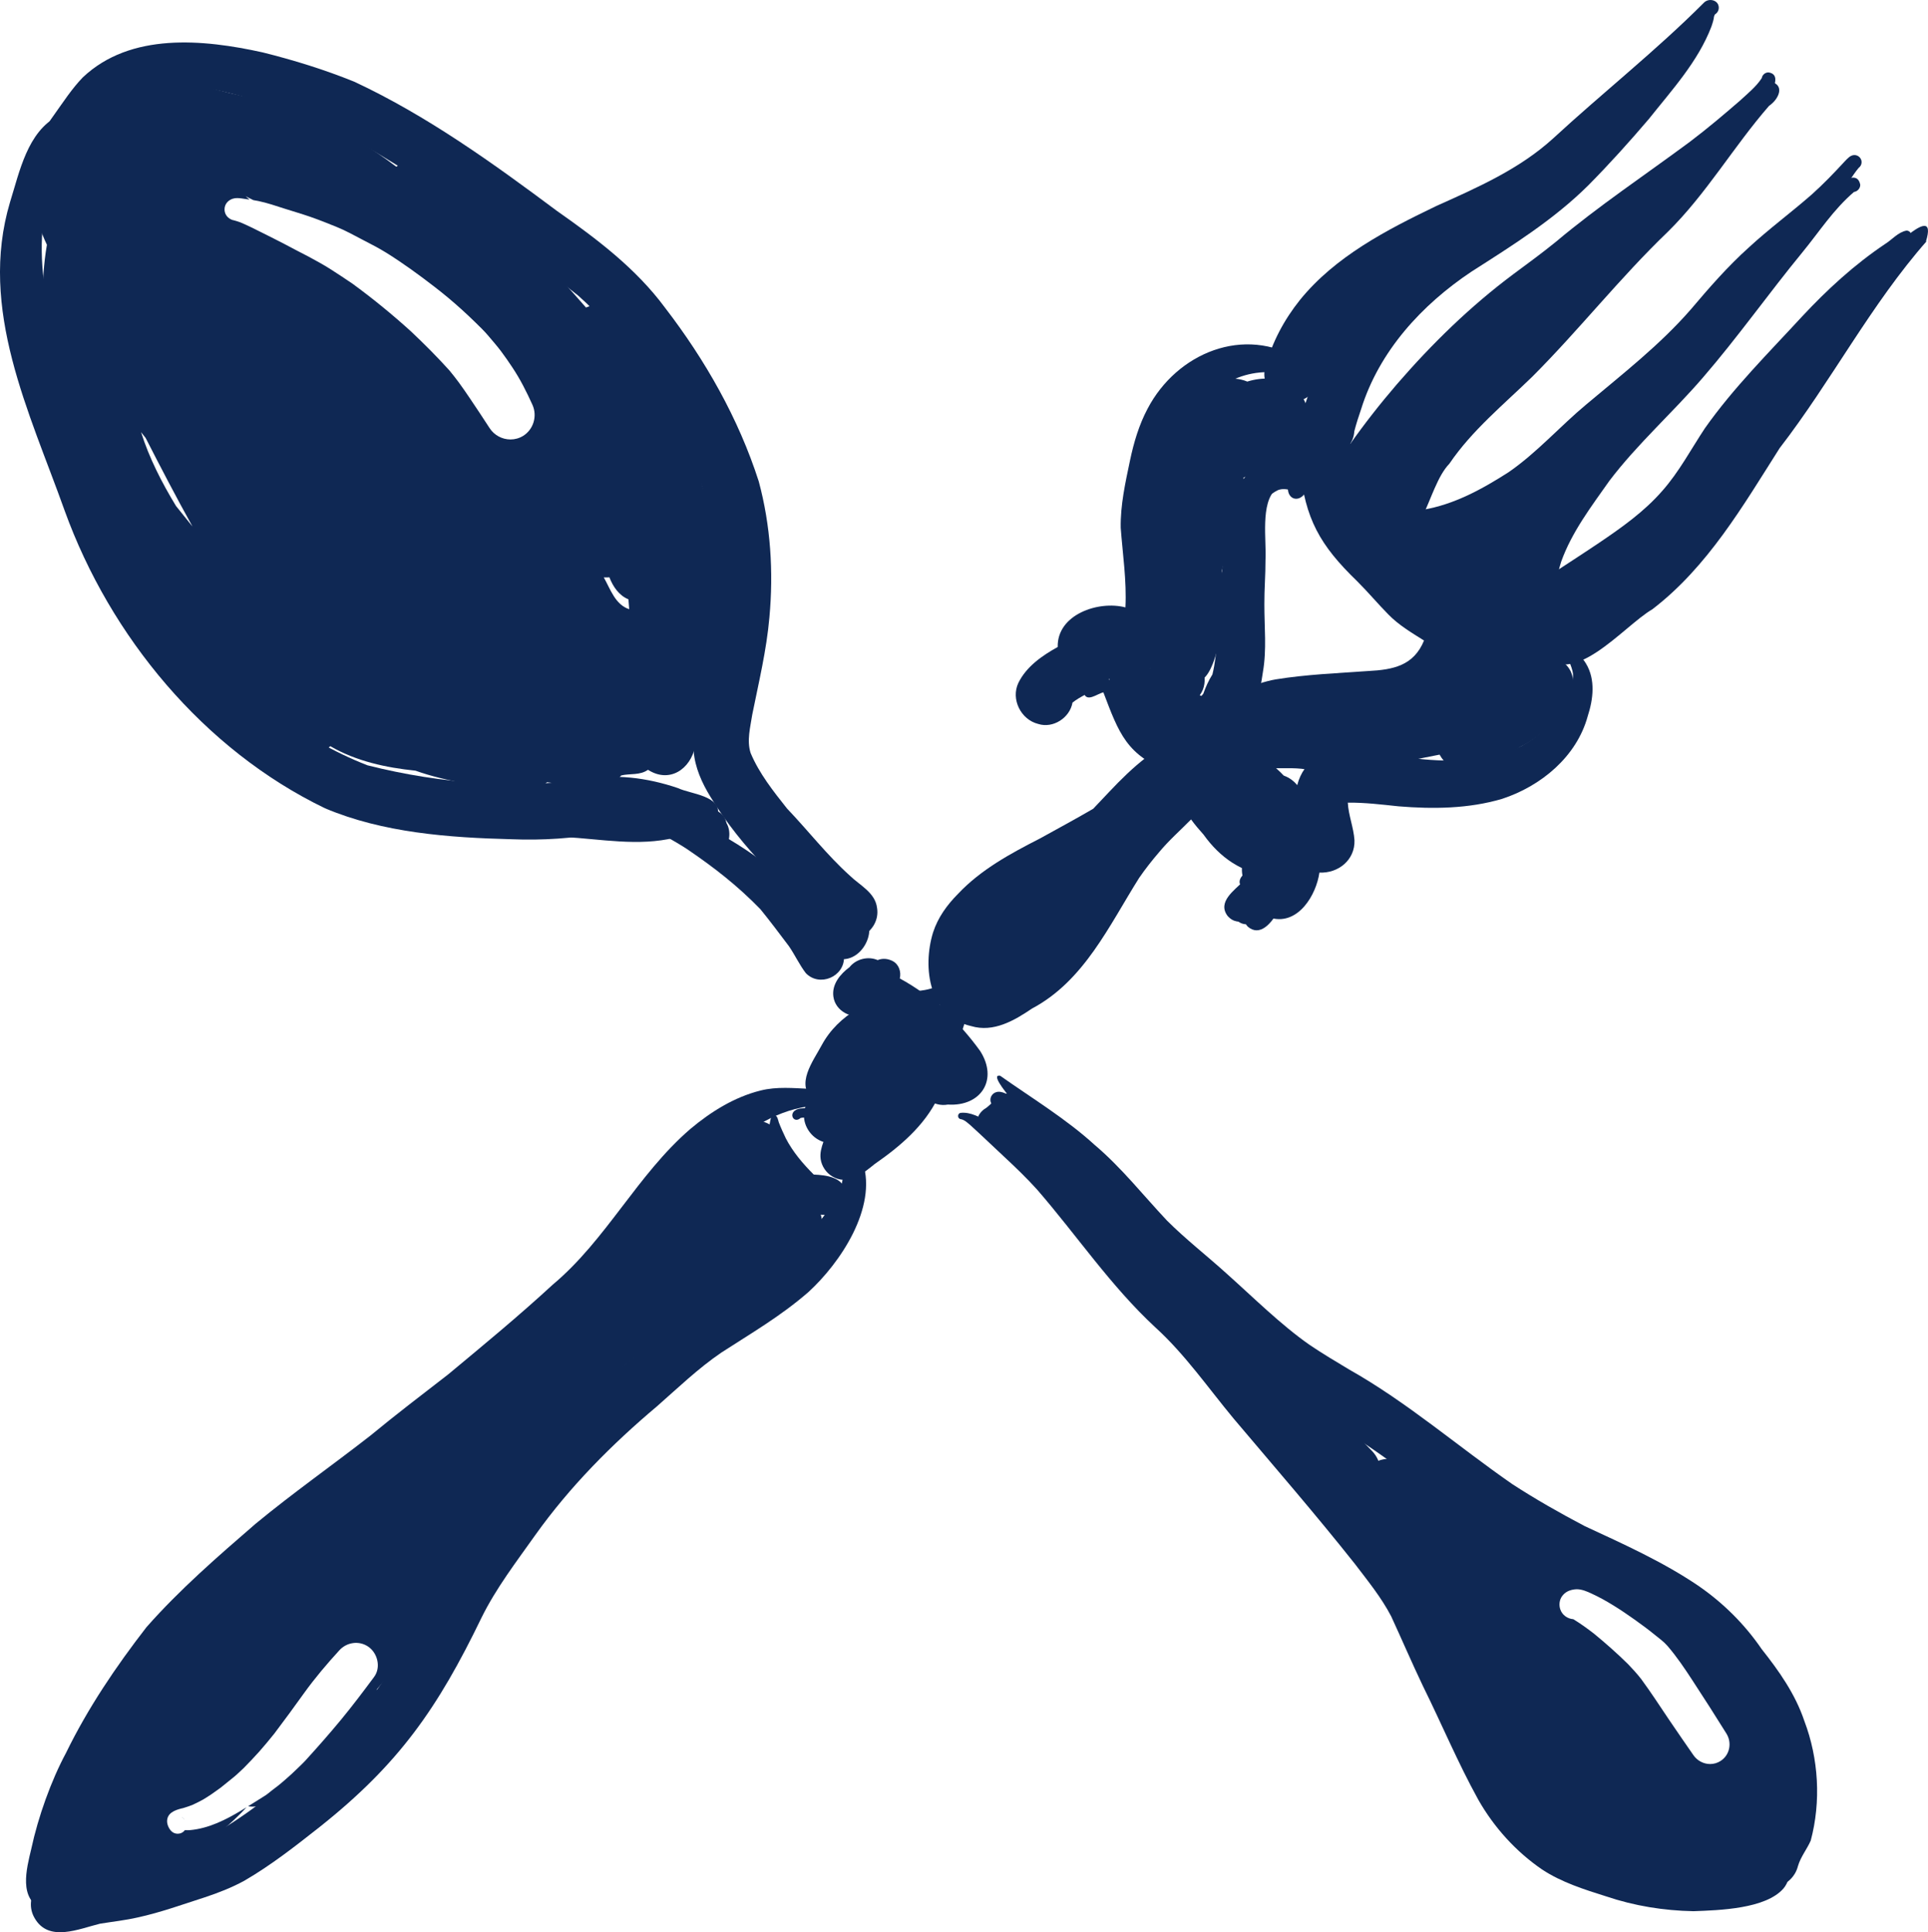
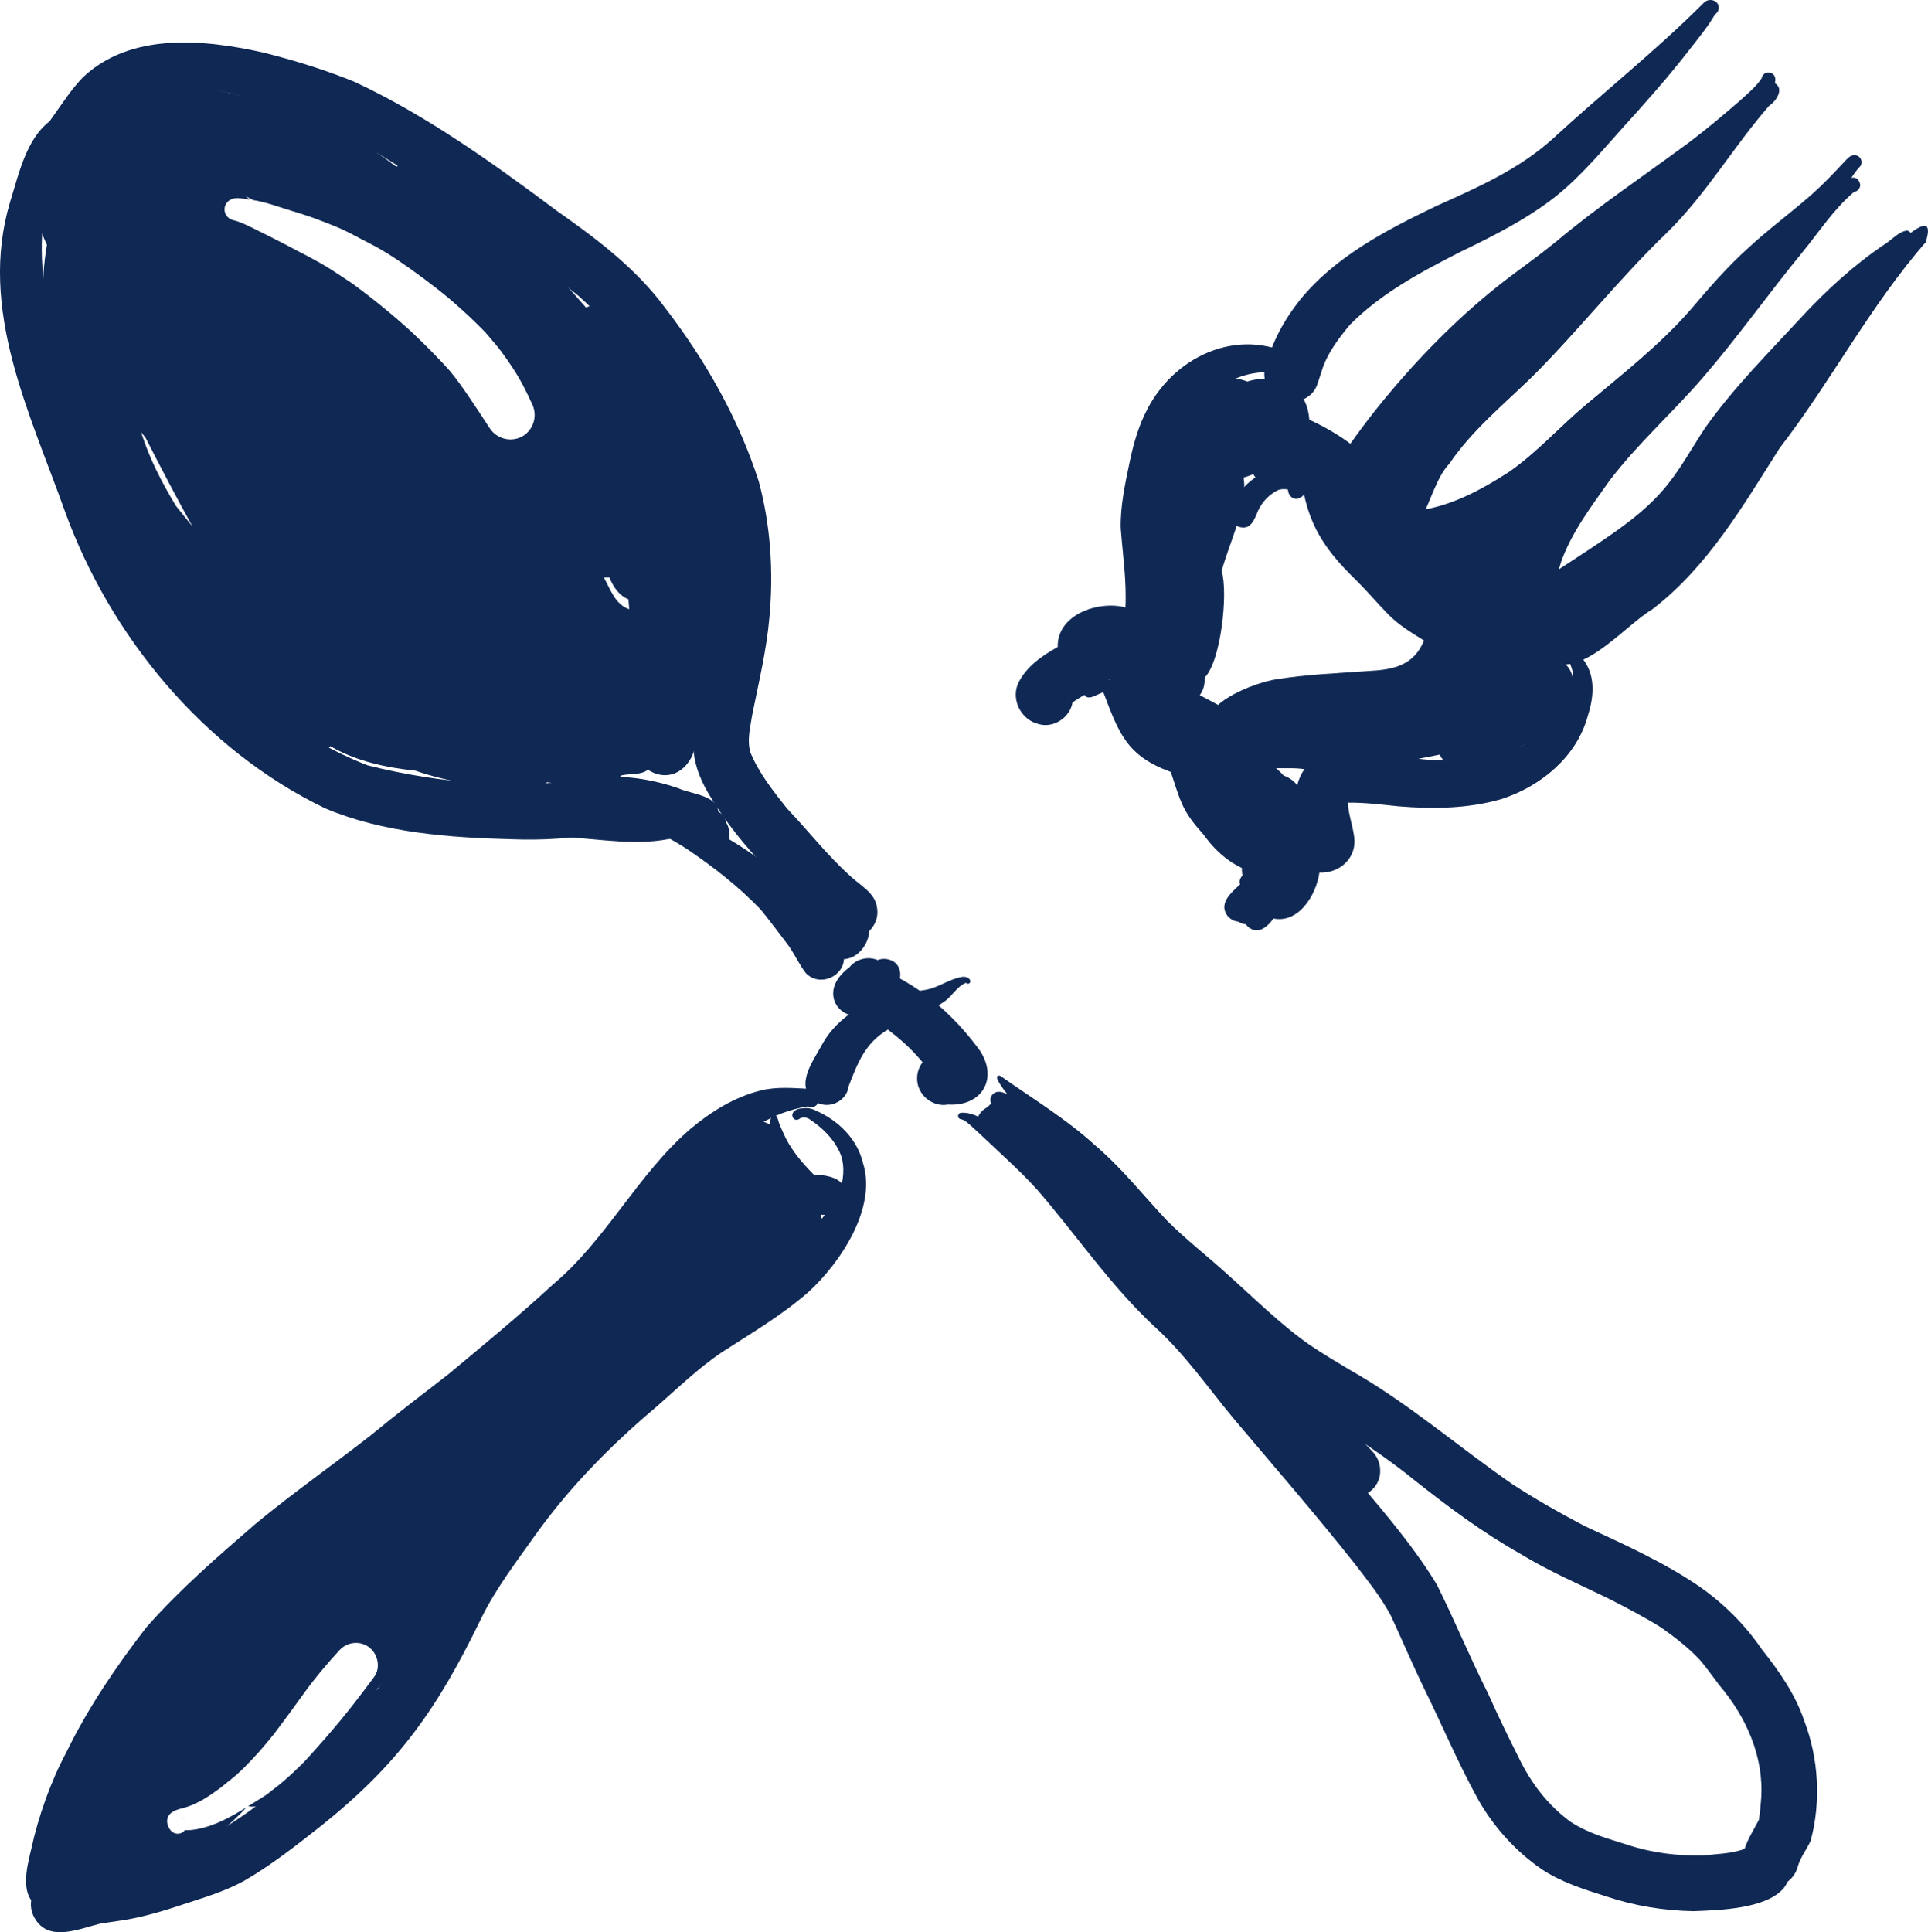
<svg xmlns="http://www.w3.org/2000/svg" xmlns:ns1="http://www.inkscape.org/namespaces/inkscape" xmlns:ns2="http://sodipodi.sourceforge.net/DTD/sodipodi-0.dtd" width="22.401mm" height="22.449mm" viewBox="0 0 79.374 79.543" id="svg5775" version="1.1" ns1:version="0.91 r13725" ns2:docname="start.svg">
  <defs id="defs5777">
    <clipPath id="clipPath4552" clipPathUnits="userSpaceOnUse">
      <path ns1:connector-curvature="0" id="path4554" d="m 0,0 1800,0 0,6500 L 0,6500 0,0 Z" />
    </clipPath>
  </defs>
  <ns2:namedview id="base" pagecolor="#ffffff" bordercolor="#666666" borderopacity="1.0" ns1:pageopacity="0.0" ns1:pageshadow="2" ns1:zoom="0.35" ns1:cx="1501.8297" ns1:cy="-1165.9429" ns1:document-units="px" ns1:current-layer="layer1" showgrid="false" fit-margin-top="0" fit-margin-left="0" fit-margin-right="0" fit-margin-bottom="0" ns1:window-width="1920" ns1:window-height="1137" ns1:window-x="-8" ns1:window-y="-8" ns1:window-maximized="1" />
  <g ns1:label="Ebene 1" ns1:groupmode="layer" id="layer1" transform="translate(1956.83,713.123)">
    <g transform="matrix(1.25,0,0,-1.25,-3039.956,6158.127)" id="g4548">
      <g clip-path="url(#clipPath4552)" id="g4550">
        <g transform="translate(883.343,5469.362)" id="g4556">
          <path ns1:connector-curvature="0" id="path4558" style="fill:#0f2854;fill-opacity:1;fill-rule:nonzero;stroke:none" d="m 0,0 c -2.057,0.052 -4.234,0.213 -6.139,1.02 -3.994,1.928 -7.074,5.657 -8.573,9.799 -1.162,3.258 -2.849,6.635 -1.801,10.158 0.317,1.01 0.572,2.324 1.59,2.849 0.265,0.191 0.649,-0.076 0.556,-0.395 -0.862,-0.746 -0.924,-2.013 -1.055,-3.107 -0.28,-2.608 0.779,-5.01 1.768,-7.355 C -12.198,8.527 -9.23,4.181 -4.738,2.434 -2.295,1.818 0.316,1.62 2.811,2.027 3.976,2.202 4.24,0.357 3.059,0.213 2.049,0.026 1.026,-0.042 0,0" />
        </g>
        <g transform="translate(893.042,5464.951)" id="g4560">
          <path ns1:connector-curvature="0" id="path4562" style="fill:#0f2854;fill-opacity:1;fill-rule:nonzero;stroke:none" d="M 0,0 C -0.21,0.273 -0.362,0.604 -0.56,0.892 -0.868,1.299 -1.174,1.71 -1.497,2.106 -2.255,2.886 -3.024,3.482 -3.905,4.081 -4.775,4.653 -6.456,5.479 -7.496,5.373 -7.591,5.374 -7.67,5.451 -7.67,5.547 -7.647,5.791 -7.317,5.744 -7.141,5.775 -6.704,5.817 -6.274,5.72 -5.847,5.64 -4.785,5.455 -3.754,5.126 -2.821,4.578 -2.059,4.156 -1.343,3.649 -0.685,3.079 -0.236,2.673 0.136,2.191 0.535,1.736 0.688,1.548 0.828,1.35 0.978,1.159 1.124,0.971 1.268,0.772 1.257,0.521 1.264,-0.121 0.448,-0.464 0,0" />
        </g>
        <g transform="translate(922.274,5434.059)" id="g4564">
          <path ns1:connector-curvature="0" id="path4566" style="fill:#0f2854;fill-opacity:1;fill-rule:nonzero;stroke:none" d="m 0,0 c -0.976,0.019 -1.945,0.175 -2.87,0.487 -0.728,0.23 -1.469,0.462 -2.112,0.885 -0.862,0.589 -1.589,1.393 -2.104,2.301 -0.673,1.218 -1.209,2.504 -1.826,3.75 -0.361,0.757 -0.692,1.529 -1.043,2.29 -0.325,0.623 -0.774,1.172 -1.198,1.729 -1.304,1.645 -2.643,3.186 -3.991,4.782 -0.845,1.018 -1.599,2.114 -2.584,3.009 -1.464,1.357 -2.583,3.027 -3.886,4.53 -0.341,0.378 -0.708,0.731 -1.081,1.078 -0.377,0.35 -0.746,0.708 -1.129,1.054 -0.094,0.075 -0.183,0.168 -0.305,0.189 -0.12,0.016 -0.119,0.193 -0.002,0.208 0.32,0.034 0.617,-0.143 0.894,-0.281 0.24,-0.119 0.479,-0.235 0.714,-0.361 1.154,-0.598 2.155,-1.428 3.042,-2.372 0.889,-0.849 1.677,-1.8 2.603,-2.611 1.172,-0.961 2.118,-2.16 3.078,-3.318 0.794,-0.894 1.499,-1.741 2.284,-2.626 1.068,-1.29 2.196,-2.535 3.067,-3.968 C -7.86,9.573 -7.357,8.347 -6.761,7.166 -6.446,6.458 -6.108,5.76 -5.758,5.068 -5.362,4.239 -4.791,3.484 -4.043,2.942 -3.441,2.551 -2.819,2.392 -2.175,2.188 -1.373,1.92 -0.522,1.816 0.323,1.836 0.754,1.883 1.196,1.892 1.612,2.025 1.991,2.229 2.436,2.331 2.803,2.034 3.186,1.738 3.288,1.134 2.968,0.751 2.384,0.075 0.853,0.032 0,0" />
        </g>
        <g transform="translate(893.92,5466.25)" id="g4568">
          <path ns1:connector-curvature="0" id="path4570" style="fill:#0f2854;fill-opacity:1;fill-rule:nonzero;stroke:none" d="m 0,0 c -0.813,0.631 -1.513,1.387 -2.184,2.164 -0.691,0.715 -1.318,1.49 -1.835,2.343 -0.279,0.452 -0.515,0.973 -0.554,1.509 -0.065,1.183 0.367,2.424 0.534,3.562 0.271,1.451 0.25,2.955 -0.047,4.401 -0.208,0.959 -0.646,1.846 -1.084,2.717 0.013,-0.026 0.026,-0.052 0.039,-0.077 0.003,-0.006 0.006,-0.012 0.009,-0.017 -0.841,1.63 -1.878,3.196 -3.26,4.418 -1.052,0.839 -2.157,1.612 -3.23,2.425 -1.427,1.055 -2.921,2.03 -4.472,2.891 -1.551,0.738 -3.202,1.275 -4.89,1.589 -0.964,0.168 -1.997,0.119 -2.9,-0.281 -0.482,-0.267 -0.912,-0.672 -1.305,-1.009 -0.246,-0.216 -0.491,-0.443 -0.594,-0.762 -0.062,-0.072 -0.155,-0.073 -0.216,0 -0.075,0.125 -0.041,0.291 -0.013,0.426 0.064,0.251 0.213,0.457 0.361,0.664 0.303,0.423 0.586,0.863 0.949,1.239 1.573,1.488 3.969,1.256 5.924,0.823 1.029,-0.256 2.046,-0.571 3.028,-0.97 2.391,-1.119 4.553,-2.676 6.662,-4.249 1.309,-0.92 2.602,-1.891 3.562,-3.19 1.324,-1.721 2.422,-3.648 3.087,-5.72 0.392,-1.452 0.489,-2.979 0.351,-4.474 C -2.172,9.342 -2.429,8.281 -2.643,7.219 -2.706,6.804 -2.829,6.366 -2.698,5.953 -2.416,5.279 -1.949,4.692 -1.498,4.123 -0.802,3.395 -0.183,2.592 0.566,1.917 0.9,1.59 1.405,1.36 1.467,0.849 1.593,0.069 0.619,-0.511 0,0" />
        </g>
        <g transform="translate(924.075,5435.176)" id="g4572">
          <path ns1:connector-curvature="0" id="path4574" style="fill:#0f2854;fill-opacity:1;fill-rule:nonzero;stroke:none" d="m 0,0 c -0.468,0.604 0.066,1.327 0.354,1.888 0.039,0.233 0.06,0.47 0.077,0.704 0.095,1.383 -0.499,2.702 -1.382,3.738 -0.206,0.269 -0.399,0.548 -0.617,0.807 -0.381,0.413 -0.829,0.757 -1.285,1.082 -0.515,0.329 -1.248,0.709 -1.742,0.96 -0.974,0.475 -1.972,0.902 -2.897,1.469 -1.241,0.697 -2.385,1.551 -3.499,2.432 -1.354,1.104 -2.868,1.976 -4.324,2.932 -1.589,1.127 -2.873,2.617 -4.301,3.93 -0.716,0.677 -1.259,1.504 -1.831,2.299 -0.53,0.732 -1.107,1.429 -1.665,2.068 -0.255,0.33 -2.061,2.182 -1.525,2.089 0,0 0,0 0,0.001 1.042,-0.737 2.18,-1.425 3.115,-2.28 0.881,-0.744 1.592,-1.652 2.379,-2.488 0.621,-0.622 1.317,-1.159 1.968,-1.75 0.876,-0.781 1.783,-1.684 2.729,-2.345 0.426,-0.29 0.87,-0.551 1.31,-0.816 1.914,-1.08 3.572,-2.526 5.371,-3.773 0.769,-0.5 1.567,-0.952 2.378,-1.379 1.277,-0.593 2.573,-1.173 3.742,-1.964 C -0.825,9.04 -0.114,8.336 0.446,7.516 1.02,6.792 1.555,6.033 1.852,5.149 2.324,3.907 2.406,2.492 2.063,1.209 1.938,0.923 1.731,0.674 1.643,0.372 1.458,-0.362 0.478,-0.624 0,0" />
        </g>
        <g transform="translate(903.466,5454.917)" id="g4576">
          <path ns1:connector-curvature="0" id="path4578" style="fill:#0f2854;fill-opacity:1;fill-rule:nonzero;stroke:none" d="m 0,0 c -0.229,0.135 -0.377,0.376 -0.557,0.563 -0.502,0.57 -1.003,1.142 -1.504,1.714 -0.669,0.77 -1.432,1.473 -1.977,2.342 -0.595,-0.177 -1.031,0.543 -0.516,0.933 0.27,0.153 0.422,0.484 0.755,0.52 0.229,0.032 0.458,-0.073 0.597,-0.257 0.07,-0.092 0.105,-0.192 0.13,-0.299 C -2.996,5.403 -2.908,5.3 -2.821,5.197 -2.212,4.533 -1.516,3.957 -0.889,3.311 -0.381,2.784 0.128,2.257 0.639,1.731 0.857,1.487 1.136,1.272 1.231,0.946 1.229,0.945 1.228,0.945 1.227,0.945 1.443,0.244 0.631,-0.381 0,0" />
        </g>
        <g transform="translate(910.421,5447.937)" id="g4580">
          <path ns1:connector-curvature="0" id="path4582" style="fill:#0f2854;fill-opacity:1;fill-rule:nonzero;stroke:none" d="m 0,0 c -0.702,0.746 -1.439,1.459 -2.119,2.225 -0.71,0.796 -1.372,1.633 -2.073,2.437 -0.813,0.905 -1.693,1.748 -2.489,2.669 -1.12,1.327 -2.164,2.716 -3.348,3.99 -0.328,0.376 -0.648,0.761 -0.95,1.105 -0.097,0.154 -0.32,0.213 -0.322,0.416 0,0.118 0.079,0.219 0.187,0.252 0.347,0.123 0.998,-0.565 1.296,-0.765 0.935,-0.758 1.867,-1.525 2.703,-2.392 0.776,-0.822 1.566,-1.63 2.391,-2.402 C -3.972,6.834 -3.221,6.132 -2.539,5.362 -1.691,4.397 -0.935,3.497 -0.042,2.604 0.396,2.16 0.843,1.725 1.273,1.273 1.438,1.099 1.537,0.878 1.537,0.636 1.557,-0.14 0.536,-0.571 0,0" />
        </g>
        <g transform="translate(922.609,5434.304)" id="g4584">
-           <path ns1:connector-curvature="0" id="path4586" style="fill:#0f2854;fill-opacity:1;fill-rule:nonzero;stroke:none" d="m 0,0 c -0.452,0.22 -0.816,0.592 -1.212,0.896 -0.995,-0.668 -2.125,0.475 -2.97,0.964 -1.202,-0.763 -3.967,4.076 -3.467,5.05 -1.213,1.902 -2.828,3.807 -3.39,5.997 -0.339,0.796 -2.439,2.847 -1.893,3.541 0.22,0.227 0.622,0.001 0.54,-0.304 0.417,-0.612 0.947,-1.14 1.422,-1.706 0.163,0.135 0.371,0.212 0.586,0.213 0.097,0 0.191,-0.011 0.282,-0.037 0.775,0.733 1.56,-0.204 2.071,-0.772 1.149,-0.051 3.03,-2.405 3.999,-3.202 0.229,0.104 0.5,0.115 0.738,0.013 0.07,-0.029 0.138,-0.061 0.205,-0.096 C -1.33,11.236 1.948,6.742 2.474,5.229 2.928,4.227 2.901,0.545 1.323,0.672 1.25,0.215 0.826,-0.087 0.39,-0.087 0.258,-0.087 0.125,-0.06 0,0 M -4.24,10.354 C -4.411,10.334 -4.554,10.274 -4.659,10.132 -4.75,10.01 -4.768,9.841 -4.721,9.699 -4.656,9.504 -4.479,9.386 -4.292,9.372 -4.289,9.37 -4.286,9.368 -4.283,9.367 -4.048,9.224 -3.827,9.063 -3.609,8.895 -3.223,8.578 -2.85,8.248 -2.493,7.897 -2.339,7.737 -2.191,7.575 -2.054,7.399 -1.738,6.97 -1.448,6.522 -1.151,6.081 -0.883,5.683 -0.608,5.289 -0.335,4.894 -0.206,4.708 0.003,4.602 0.216,4.602 c 0.119,0 0.24,0.033 0.348,0.104 0.302,0.197 0.375,0.599 0.188,0.899 -0.364,0.587 -0.737,1.168 -1.116,1.747 -0.255,0.392 -0.516,0.779 -0.821,1.135 -0.124,0.143 -0.282,0.259 -0.429,0.376 -0.104,0.085 -0.211,0.168 -0.318,0.248 -0.453,0.335 -0.915,0.659 -1.409,0.93 -0.116,0.063 -0.233,0.12 -0.352,0.176 -0.147,0.069 -0.316,0.141 -0.483,0.141 -0.021,0 -0.042,-0.001 -0.064,-0.004" />
-         </g>
+           </g>
        <g transform="translate(918.232,5443.715)" id="g4588">
          <path ns1:connector-curvature="0" id="path4590" style="fill:#0f2854;fill-opacity:1;fill-rule:nonzero;stroke:none" d="M 0,0 C 0.009,-0.004 0.018,-0.007 0.027,-0.012 0.018,-0.008 0.009,-0.004 0,0" />
        </g>
        <g transform="translate(918.782,5444.372)" id="g4592">
          <path ns1:connector-curvature="0" id="path4594" style="fill:#0f2854;fill-opacity:1;fill-rule:nonzero;stroke:none" d="m 0,0 c 0,0 0.001,-0.001 0.002,-0.002 0,0 0,-0.001 0,-0.002 C 0.001,-0.002 0,-0.001 0,0" />
        </g>
        <g transform="translate(883.219,5471.144)" id="g4596">
          <path ns1:connector-curvature="0" id="path4598" style="fill:#0f2854;fill-opacity:1;fill-rule:nonzero;stroke:none" d="m 0,0 c -0.468,-0.132 -0.962,-0.007 -1.431,0.067 -0.544,0.099 -1.082,0.223 -1.604,0.409 -0.971,0.1 -1.952,0.311 -2.803,0.806 -0.662,-0.536 -1.26,0.003 -1.767,0.459 -0.404,0.36 -0.814,0.717 -1.188,1.109 -1.253,1.344 -2.202,2.936 -3.226,4.455 -0.14,0.207 -0.248,0.443 -0.319,0.677 -0.475,0.77 -0.855,1.592 -1.349,2.35 -0.638,1.163 -1.097,2.433 -1.415,3.718 -0.226,1.231 -0.285,2.509 -0.071,3.745 -0.781,1.642 -0.394,2.628 0.798,3.877 -0.192,0.353 -0.132,0.819 0.156,1.108 0.546,0.496 1.354,0.334 2.027,0.301 0.47,0.725 1.221,0.383 1.83,0.062 0.541,-0.191 1.095,-0.329 1.655,-0.454 1.842,-0.342 3.557,-1.191 5.041,-2.323 0.588,0.396 1.21,-0.057 1.686,-0.415 0.465,-0.333 0.906,-0.704 1.334,-1.083 0.483,-0.451 1.02,-0.835 1.5,-1.289 0.614,-0.58 1.17,-1.217 1.728,-1.85 C 3.144,15.977 3.709,15.61 4.105,15.227 5.644,13.947 6.33,12.178 6.362,10.206 6.345,10.025 6.402,9.864 6.471,9.7 6.673,9.16 6.851,8.611 6.972,8.047 7.256,6.703 7.506,4.693 6.562,3.575 6.566,2.793 6.469,2.009 6.179,1.279 6.023,0.519 5.33,0.053 4.623,0.505 4.36,0.316 4.034,0.389 3.743,0.319 3.177,-0.332 2.051,0.013 1.298,0.095 1.116,-0.073 0.869,-0.156 0.621,-0.156 0.403,-0.156 0.198,-0.083 0,0 M 4.005,5.793 C 3.996,5.901 3.987,6.01 3.98,6.119 3.666,6.245 3.471,6.54 3.352,6.844 3.291,6.84 3.23,6.838 3.168,6.84 3.388,6.45 3.543,5.945 4.005,5.793 m -14.926,3.399 c 0.18,-0.227 0.36,-0.452 0.543,-0.676 -0.534,0.961 -1.043,1.937 -1.543,2.917 -0.051,0.065 -0.102,0.129 -0.152,0.193 0.27,-0.858 0.686,-1.667 1.152,-2.434 m 1.872,10.121 c -0.157,-0.049 -0.272,-0.178 -0.274,-0.348 -0.003,-0.167 0.108,-0.303 0.263,-0.354 0.015,-0.006 0.032,-0.008 0.048,-0.011 0.07,-0.018 0.139,-0.041 0.207,-0.065 0.249,-0.105 0.49,-0.227 0.732,-0.348 0.242,-0.121 0.483,-0.242 0.722,-0.366 0.267,-0.144 0.538,-0.282 0.807,-0.422 0.242,-0.132 0.486,-0.263 0.718,-0.412 0.238,-0.153 0.474,-0.307 0.707,-0.466 0.675,-0.492 1.321,-1.02 1.94,-1.582 0.437,-0.412 0.86,-0.836 1.262,-1.282 0.105,-0.129 0.21,-0.259 0.308,-0.393 0.125,-0.17 0.243,-0.343 0.361,-0.517 0.22,-0.326 0.439,-0.655 0.652,-0.985 0.155,-0.242 0.42,-0.378 0.691,-0.378 0.142,0 0.287,0.038 0.417,0.118 0.341,0.212 0.471,0.653 0.308,1.018 -0.192,0.426 -0.404,0.848 -0.664,1.237 -0.12,0.181 -0.241,0.357 -0.371,0.53 -0.136,0.181 -0.285,0.35 -0.431,0.523 -0.126,0.148 -0.267,0.284 -0.407,0.42 -0.149,0.146 -0.301,0.29 -0.456,0.43 -0.285,0.258 -0.578,0.504 -0.883,0.739 -0.517,0.4 -1.045,0.785 -1.599,1.131 -0.252,0.157 -0.52,0.294 -0.784,0.43 -0.277,0.144 -0.554,0.3 -0.843,0.417 -0.289,0.118 -0.579,0.234 -0.875,0.337 -0.282,0.098 -0.57,0.181 -0.855,0.272 -0.285,0.092 -0.572,0.19 -0.866,0.251 -0.053,0.011 -0.107,0.021 -0.16,0.029 -0.085,0.043 -0.17,0.086 -0.255,0.127 0.043,-0.036 0.086,-0.073 0.13,-0.109 -0.037,0.006 -0.074,0.01 -0.111,0.015 -0.093,0.013 -0.196,0.034 -0.296,0.034 -0.049,0 -0.097,-0.005 -0.143,-0.02" />
        </g>
        <g transform="translate(875.875,5488.961)" id="g4600">
          <path ns1:connector-curvature="0" id="path4602" style="fill:#0f2854;fill-opacity:1;fill-rule:nonzero;stroke:none" d="M 0,0 C 0.017,-0.009 0.035,-0.019 0.053,-0.028 0.035,-0.019 0.017,-0.009 0,0" />
        </g>
        <g transform="translate(908.693,5483.834)" id="g4604">
          <path ns1:connector-curvature="0" id="path4606" style="fill:#0f2854;fill-opacity:1;fill-rule:nonzero;stroke:none" d="m 0,0 c -0.421,0.166 -0.654,0.686 -0.508,1.104 0.219,0.802 0.611,1.536 1.13,2.184 1.161,1.432 2.853,2.307 4.486,3.092 1.357,0.609 2.745,1.217 3.856,2.231 1.634,1.507 3.385,2.887 4.957,4.461 0.159,0.174 0.496,0.098 0.495,-0.16 0,-0.095 -0.05,-0.173 -0.122,-0.217 C 14.059,12.286 13.753,11.921 13.465,11.549 12.755,10.63 11.984,9.764 11.204,8.905 10.521,8.143 9.861,7.351 9.06,6.709 8.099,5.949 6.996,5.398 5.898,4.867 4.606,4.209 3.289,3.507 2.262,2.464 1.891,2.015 1.526,1.537 1.347,0.975 1.291,0.811 1.243,0.643 1.183,0.48 1.013,0.02 0.438,-0.185 0,0" />
        </g>
        <g transform="translate(909.567,5482.228)" id="g4608">
-           <path ns1:connector-curvature="0" id="path4610" style="fill:#0f2854;fill-opacity:1;fill-rule:nonzero;stroke:none" d="m 0,0 c -0.432,0.417 -0.226,1.028 -0.06,1.521 0.236,0.712 0.51,1.42 0.883,2.073 0.978,1.672 2.475,2.981 4.141,3.942 0.692,0.401 1.387,0.8 2.05,1.247 1.188,0.798 2.236,1.776 3.332,2.69 1.019,0.907 2.172,1.709 2.95,2.846 0,0 0,0 0,-0.001 0.19,0.085 0.023,-0.356 0.004,-0.42 C 12.858,12.743 12.001,11.812 11.241,10.856 10.6,10.104 9.937,9.367 9.241,8.665 8.104,7.537 6.744,6.687 5.402,5.83 3.761,4.737 2.36,3.21 1.764,1.302 1.681,1.06 1.602,0.816 1.538,0.568 1.498,-0.175 0.518,-0.547 0,0" />
-         </g>
+           </g>
        <g transform="translate(910.791,5480.425)" id="g4612">
          <path ns1:connector-curvature="0" id="path4614" style="fill:#0f2854;fill-opacity:1;fill-rule:nonzero;stroke:none" d="m 0,0 c -0.425,0.239 -0.568,0.812 -0.322,1.23 0.143,0.244 0.326,0.465 0.484,0.7 0.483,0.686 1.001,1.347 1.548,1.983 1.157,1.339 2.434,2.585 3.855,3.643 0.469,0.347 0.939,0.691 1.392,1.059 1.408,1.183 2.94,2.201 4.415,3.295 0.566,0.428 1.111,0.889 1.648,1.354 0.25,0.233 0.525,0.45 0.713,0.738 0.019,0.107 0.111,0.189 0.221,0.189 C 14.89,14.058 12.647,11.717 12.4,11.389 11.29,10.183 9.998,9.161 8.772,8.078 7.844,7.194 6.829,6.414 5.839,5.601 4.543,4.436 3.334,3.166 2.281,1.775 1.986,1.385 1.701,0.987 1.422,0.585 1.13,0.057 0.6,-0.342 0,0" />
        </g>
        <g transform="translate(911.906,5479.082)" id="g4616">
          <path ns1:connector-curvature="0" id="path4618" style="fill:#0f2854;fill-opacity:1;fill-rule:nonzero;stroke:none" d="m 0,0 c -1.494,0.65 0.717,3.331 1.248,4.197 1.046,1.268 2.374,2.259 3.519,3.43 1.331,1.539 2.85,2.871 4.352,4.163 1.316,1.048 2.306,2.612 3.748,3.446 0.542,-0.087 0.32,-0.583 -0.007,-0.803 -1.168,-1.34 -2.065,-2.898 -3.336,-4.15 C 7.949,8.773 6.603,7.054 5.063,5.515 4.118,4.595 3.077,3.748 2.33,2.647 1.552,1.843 1.474,-0.402 0,0" />
        </g>
        <g transform="translate(913.149,5478.565)" id="g4620">
          <path ns1:connector-curvature="0" id="path4622" style="fill:#0f2854;fill-opacity:1;fill-rule:nonzero;stroke:none" d="m 0,0 c -0.676,0.372 -0.542,1.465 0.216,1.647 1.029,0.172 1.948,0.679 2.818,1.235 0.939,0.647 1.693,1.511 2.566,2.237 1.185,0.997 2.418,1.953 3.438,3.125 0.603,0.712 1.216,1.417 1.911,2.041 0.662,0.611 1.389,1.147 2.067,1.74 0.383,0.342 0.739,0.712 1.087,1.09 0.089,0.091 0.187,0.215 0.327,0.214 0.128,-0.001 0.234,-0.106 0.234,-0.234 0,-0.078 -0.038,-0.146 -0.097,-0.189 -0.109,-0.13 -0.202,-0.274 -0.279,-0.384 C 13.989,12.075 13.665,11.651 13.312,11.246 12.591,10.434 11.835,9.65 11.193,8.772 10.476,7.775 9.797,6.743 8.921,5.874 7.7,4.652 6.356,3.566 5.148,2.331 4.497,1.72 3.772,1.197 2.982,0.78 2.272,0.361 1.504,0.066 0.694,-0.091 0.458,-0.145 0.215,-0.126 0,0" />
        </g>
        <g transform="translate(915.894,5476.988)" id="g4624">
          <path ns1:connector-curvature="0" id="path4626" style="fill:#0f2854;fill-opacity:1;fill-rule:nonzero;stroke:none" d="m 0,0 c -0.026,1.575 0.614,3.039 1.552,4.276 1.149,1.76 2.789,3.091 4.265,4.559 0.831,0.837 1.627,1.71 2.492,2.513 0.547,0.514 1.119,1.002 1.659,1.526 0.303,0.242 1.745,1.891 1.907,1.053 0,-0.119 -0.093,-0.22 -0.206,-0.236 C 10.989,13.11 10.529,12.385 9.971,11.705 8.856,10.348 7.843,8.909 6.695,7.581 5.696,6.419 4.538,5.399 3.611,4.176 3.017,3.332 2.375,2.494 2.024,1.513 1.868,1.024 1.808,0.511 1.794,0 1.74,-1.182 0.053,-1.19 0,0" />
        </g>
        <g transform="translate(917.665,5476.366)" id="g4628">
          <path ns1:connector-curvature="0" id="path4630" style="fill:#0f2854;fill-opacity:1;fill-rule:nonzero;stroke:none" d="m 0,0 c -0.464,0.119 -0.759,0.637 -0.623,1.097 0.064,0.231 0.213,0.404 0.41,0.533 0.572,0.375 1.148,0.746 1.716,1.128 0.745,0.504 1.485,1.027 2.079,1.709 0.555,0.626 0.945,1.37 1.405,2.064 0.938,1.33 2.101,2.486 3.201,3.68 0.825,0.886 1.72,1.706 2.726,2.383 0.236,0.144 0.434,0.396 0.713,0.446 0.174,-0.002 0.23,-0.249 0.062,-0.317 -0.628,-0.71 -1.25,-1.402 -1.817,-2.157 C 8.815,9.057 7.683,7.604 6.604,6.11 6.024,5.197 5.585,4.187 4.871,3.362 4.023,2.325 2.902,1.574 1.8,0.833 1.43,0.584 1.061,0.333 0.687,0.09 0.491,-0.037 0.224,-0.062 0,0" />
        </g>
        <g transform="translate(917.239,5475.533)" id="g4632">
          <path ns1:connector-curvature="0" id="path4634" style="fill:#0f2854;fill-opacity:1;fill-rule:nonzero;stroke:none" d="m 0,0 c -0.59,1.268 1.316,1.597 1.973,2.326 1.245,0.886 2.327,1.983 3.183,3.251 0.114,0.451 8.439,10.859 7.536,7.934 l 0.018,0.01 c 0.006,0.006 0.013,0.012 0.02,0.019 C 10.878,11.439 9.583,8.921 7.874,6.708 6.663,4.801 5.504,2.798 3.68,1.4 2.724,0.846 1.013,-1.313 0,0" />
        </g>
        <g transform="translate(900.697,5473.158)" id="g4636">
          <path ns1:connector-curvature="0" id="path4638" style="fill:#0f2854;fill-opacity:1;fill-rule:nonzero;stroke:none" d="M 0,0 C -0.573,0.14 -0.911,0.816 -0.655,1.354 -0.39,1.893 0.128,2.251 0.64,2.535 0.613,3.605 1.984,4.073 2.87,3.839 2.914,4.718 2.78,5.586 2.715,6.459 2.702,7.209 2.868,7.949 3.021,8.678 3.145,9.268 3.317,9.851 3.601,10.385 4.563,12.218 6.777,13.142 8.622,12 8.893,11.847 8.964,11.291 8.569,11.268 8.438,11.268 8.33,11.361 8.301,11.48 6.942,11.873 5.553,11.148 4.964,9.889 4.666,9.265 4.572,8.57 4.469,7.893 4.4,7.446 4.336,6.995 4.367,6.541 4.501,5.374 4.948,3.144 4.149,2.201 3.791,1.697 3.037,1.562 2.576,2.002 2.48,1.241 1.634,1.108 1.127,0.704 1.04,0.203 0.487,-0.155 0,0" />
        </g>
        <g transform="translate(908.38,5466.764)" id="g4640">
          <path ns1:connector-curvature="0" id="path4642" style="fill:#0f2854;fill-opacity:1;fill-rule:nonzero;stroke:none" d="M 0,0 C -0.465,0.118 -0.677,0.575 -0.76,1.004 -1.27,1.595 -0.818,2.585 -0.02,2.514 0.046,2.655 0.134,2.78 0.245,2.893 0.403,3.056 0.612,3.156 0.831,3.209 0.686,3.965 0.788,4.917 1.546,5.308 2.18,5.62 2.924,5.479 3.6,5.411 6.044,5.021 8.806,4.822 9.846,7.592 9.892,7.725 9.936,7.901 9.928,8.036 9.897,8.337 9.684,8.605 9.702,8.913 9.709,9.019 9.767,9.097 9.875,9.099 9.954,9.101 9.973,9 9.922,8.958 10.047,8.747 10.236,8.588 10.36,8.376 10.673,7.853 10.594,7.207 10.413,6.651 10.049,5.316 8.875,4.348 7.594,3.928 6.495,3.602 5.318,3.588 4.183,3.682 3.627,3.74 3.071,3.809 2.511,3.803 2.534,3.381 2.703,2.984 2.731,2.565 2.753,1.917 2.199,1.47 1.576,1.5 1.47,0.752 0.874,-0.226 0,0" />
        </g>
        <g transform="translate(907.03,5472.194)" id="g4644">
          <path ns1:connector-curvature="0" id="path4646" style="fill:#0f2854;fill-opacity:1;fill-rule:nonzero;stroke:none" d="M 0,0 C -0.564,0.062 -0.935,0.711 -0.7,1.229 -0.419,1.844 0.837,2.32 1.48,2.431 2.492,2.596 3.52,2.635 4.54,2.708 5.354,2.75 6.032,2.883 6.372,3.712 5.961,3.97 5.54,4.219 5.199,4.568 4.847,4.925 4.526,5.31 4.17,5.664 2.942,6.851 2.453,7.717 2.282,9.422 2.244,9.396 2.206,9.355 2.16,9.351 2.045,9.338 2.008,9.485 2.086,9.539 2.149,9.612 2.233,9.708 2.332,9.722 2.567,9.733 2.664,9.454 2.772,9.289 2.977,8.9 3.169,8.502 3.417,8.137 3.843,7.517 4.45,7.061 5.031,6.594 5.504,6.227 5.924,5.795 6.413,5.448 6.776,5.201 7.209,5.053 7.518,4.734 7.92,4.312 8.098,3.67 7.853,3.125 7.568,2.328 6.986,1.626 6.184,1.316 5.459,1.014 4.66,0.994 3.889,0.923 3.172,0.852 2.45,0.802 1.74,0.674 1.36,0.592 1.015,0.402 0.69,0.194 0.499,0.04 0.248,-0.039 0,0" />
        </g>
        <g transform="translate(906.239,5472.93)" id="g4648">
-           <path ns1:connector-curvature="0" id="path4650" style="fill:#0f2854;fill-opacity:1;fill-rule:nonzero;stroke:none" d="m 0,0 c -0.383,0.277 -0.433,0.89 -0.109,1.22 0.08,0.222 0.175,0.439 0.302,0.639 0.179,0.73 0.154,1.481 0.197,2.226 0.025,0.51 0.097,1.014 0.161,1.52 0.131,0.976 0.08,2.136 0.833,2.876 C 2.019,9.084 2.958,8.916 3.523,8.306 3.644,8.262 3.76,8.159 3.733,8.015 3.698,7.818 3.507,7.763 3.335,7.803 3.002,7.904 2.628,8.183 2.283,7.959 1.765,7.508 1.978,6.271 1.941,5.625 1.943,5.14 1.901,4.657 1.904,4.171 1.902,3.427 1.985,2.677 1.856,1.939 1.828,1.761 1.803,1.583 1.766,1.406 1.724,1.188 1.584,1.012 1.51,0.807 1.347,0.083 0.717,-0.482 0,0" />
-         </g>
+           </g>
        <g transform="translate(907.279,5479.659)" id="g4652">
          <path ns1:connector-curvature="0" id="path4654" style="fill:#0f2854;fill-opacity:1;fill-rule:nonzero;stroke:none" d="M 0,0 C -0.449,0.21 -0.137,0.719 0.016,1.031 0.165,1.322 0.424,1.539 0.702,1.7 1.09,1.973 1.607,1.951 2,1.713 2.165,1.595 2.459,1.57 2.463,1.319 2.463,1.164 2.32,1.036 2.165,1.059 1.889,1.123 1.602,1.309 1.313,1.201 1.026,1.06 0.794,0.817 0.659,0.528 0.527,0.221 0.418,-0.142 0,0" />
        </g>
        <g transform="translate(909.668,5471.63)" id="g4656">
          <path ns1:connector-curvature="0" id="path4658" style="fill:#0f2854;fill-opacity:1;fill-rule:nonzero;stroke:none" d="M 0,0 C -0.792,0.204 -1.787,-0.154 -2.454,0.408 -2.945,0.883 -2.714,1.771 -2.05,1.939 -1.146,2.115 -0.199,1.89 0.712,2.053 2.032,2.458 3.39,2.799 4.762,2.961 4.296,3.332 4.503,3.896 4.516,4.391 4.353,4.509 4.208,4.65 4.09,4.821 4.025,4.915 3.97,5.017 3.926,5.123 3.536,5.394 3.172,5.726 2.952,6.152 2.391,6.598 1.808,7.077 1.491,7.735 0.899,8.183 0.371,8.824 -0.027,9.457 -0.036,9.462 -0.045,9.468 -0.054,9.474 -0.209,8.619 -1.035,8.885 -0.647,9.666 -1.062,9.682 -1.624,9.248 -1.889,9.756 -2.17,9.638 -2.499,9.535 -2.789,9.679 c -0.867,-0.322 -1.657,0.722 -1.027,1.434 -0.829,1.085 0.71,2.121 1.728,1.691 1.024,0.316 1.966,-0.14 2.043,-1.255 C 0.97,11.079 1.957,10.412 2.518,9.418 3.237,9.021 3.859,8.461 4.404,7.841 4.508,7.881 4.619,7.903 4.734,7.905 4.931,7.908 5.116,7.849 5.291,7.764 5.898,8.812 7.408,8.262 7.419,7.117 8.187,6.81 8.141,5.706 7.433,5.359 7.434,5.167 7.381,4.981 7.317,4.801 7.673,4.612 7.866,4.203 7.849,3.81 9.645,3.179 7.978,1.271 6.916,0.781 6.16,0.311 4.87,-0.589 4.246,0.518 2.856,0.258 1.425,-0.149 0,0" />
        </g>
        <g transform="translate(904.368,5474.637)" id="g4660">
          <path ns1:connector-curvature="0" id="path4662" style="fill:#0f2854;fill-opacity:1;fill-rule:nonzero;stroke:none" d="M 0,0 C 0.009,0.909 0.068,1.83 0.348,2.7 0.004,3.254 0.307,3.94 0.383,4.535 -0.629,5.904 0.548,9.333 2.435,9.434 2.976,9.49 3.916,9.875 3.764,8.916 4.213,8.064 2.869,7.022 2.198,7.761 2.171,7.726 2.145,7.69 2.119,7.654 2.091,7.609 2.064,7.564 2.038,7.518 4.067,7.222 2.66,4.757 2.369,3.552 2.588,2.843 2.343,0.575 1.808,0.05 1.879,-1.15 -0.006,-1.202 0,0" />
        </g>
        <g transform="translate(905.095,5472.273)" id="g4664">
          <path ns1:connector-curvature="0" id="path4666" style="fill:#0f2854;fill-opacity:1;fill-rule:nonzero;stroke:none" d="m 0,0 c -0.149,0.027 -0.272,0.092 -0.38,0.198 -0.053,0.051 -0.094,0.111 -0.123,0.175 -0.917,0.439 -1.442,1.407 -1.653,2.351 -0.038,0.235 -0.053,0.566 0.184,0.7 0.129,0.064 0.3,-0.038 0.313,-0.179 0,10e-4 0,10e-4 0.001,10e-4 -0.011,-0.183 0.097,-0.339 0.19,-0.487 0.167,-0.24 0.34,-0.476 0.529,-0.7 C -0.6,1.627 -0.089,1.436 0.411,1.263 1.057,0.928 0.716,-0.108 0,0" />
        </g>
        <g transform="translate(908.353,5468.159)" id="g4668">
          <path ns1:connector-curvature="0" id="path4670" style="fill:#0f2854;fill-opacity:1;fill-rule:nonzero;stroke:none" d="M 0,0 C -0.94,0.079 -1.676,0.602 -2.212,1.354 -2.501,1.677 -2.78,2.015 -2.944,2.421 -3.084,2.746 -3.176,3.086 -3.293,3.419 -4.748,3.948 -5.002,4.702 -5.512,6.04 -5.721,5.995 -6.071,5.687 -6.162,6.036 c -0.013,0.091 0.046,0.188 0.134,0.214 0.156,0.081 0.317,0.171 0.488,0.214 0.256,0.067 0.446,-0.132 0.588,-0.316 0.283,-0.363 0.544,-0.741 0.843,-1.092 0.153,-0.193 0.395,-0.265 0.617,-0.35 C -3.107,4.559 -2.657,4.505 -2.364,4.188 -2.042,3.807 -1.919,3.304 -1.645,2.891 -1.493,2.678 -1.291,2.51 -1.11,2.323 -0.608,1.757 -0.426,1.658 0.32,1.558 1.264,1.267 0.979,-0.11 0,0" />
        </g>
        <g transform="translate(907.422,5467.773)" id="g4672">
          <path ns1:connector-curvature="0" id="path4674" style="fill:#0f2854;fill-opacity:1;fill-rule:nonzero;stroke:none" d="M 0,0 C -0.224,0.195 -0.008,0.438 0.192,0.54 0.394,0.689 0.888,0.857 0.897,0.461 0.895,0.369 0.861,0.28 0.859,0.189 0.861,0.132 0.811,0.085 0.756,0.085 0.581,0.104 0.679,0.321 0.681,0.434 0.574,0.354 0.477,0.258 0.387,0.16 0.369,-0.02 0.139,-0.114 0,0" />
        </g>
        <g transform="translate(907.792,5469.56)" id="g4676">
          <path ns1:connector-curvature="0" id="path4678" style="fill:#0f2854;fill-opacity:1;fill-rule:nonzero;stroke:none" d="M 0,0 C -0.628,0.42 -1.246,0.99 -1.472,1.731 -2.238,2.396 -4.754,3.857 -3.901,5.046 -3.948,5.083 -3.996,5.12 -4.044,5.156 -4.125,4.98 -4.031,4.671 -4.299,4.658 c -0.106,0 -0.207,0.092 -0.201,0.2 0.034,0.828 0.256,1.059 1.019,0.61 C -3.37,5.412 -3.27,5.339 -3.142,5.346 -2.815,5.304 -2.594,5.037 -2.343,4.851 -1.629,4.453 -0.879,4.109 -0.206,3.642 0.205,3.361 0.727,2.911 0.481,2.361 0.656,2.214 0.832,2.066 0.988,1.899 1.25,1.806 1.47,1.604 1.578,1.337 1.619,1.235 1.64,1.128 1.643,1.022 1.713,0.892 1.751,0.749 1.751,0.589 1.75,0.181 1.476,-0.159 1.091,-0.276 0.706,-0.397 0.325,-0.209 0,0" />
        </g>
        <g transform="translate(898.487,5463.208)" id="g4680">
-           <path ns1:connector-curvature="0" id="path4682" style="fill:#0f2854;fill-opacity:1;fill-rule:nonzero;stroke:none" d="m 0,0 c -1.383,0.314 -1.615,1.913 -1.256,3.083 0.16,0.494 0.459,0.905 0.821,1.271 C 0.321,5.156 1.29,5.68 2.26,6.176 2.847,6.501 3.438,6.819 4.018,7.157 4.195,7.344 4.372,7.531 4.549,7.718 4.93,8.122 5.326,8.512 5.767,8.851 5.938,8.967 6.103,9.079 6.182,9.28 6.271,9.44 6.263,9.693 6.503,9.692 6.665,9.693 6.768,9.543 6.751,9.393 7.628,9.718 8.504,8.977 8.146,8.063 7.762,7.107 6.835,6.507 6.192,5.731 5.958,5.459 5.736,5.177 5.532,4.881 4.543,3.311 3.721,1.491 2.005,0.579 1.417,0.18 0.733,-0.218 0,0" />
-         </g>
+           </g>
        <g transform="translate(893.307,5460.759)" id="g4684">
          <path ns1:connector-curvature="0" id="path4686" style="fill:#0f2854;fill-opacity:1;fill-rule:nonzero;stroke:none" d="M 0,0 C -0.635,0.515 -0.025,1.292 0.262,1.83 0.808,2.833 1.898,3.393 3,3.539 3.286,3.601 3.585,3.603 3.866,3.688 4.22,3.8 4.541,4.025 4.912,4.074 5.002,4.077 5.112,4.049 5.144,3.956 5.179,3.874 5.077,3.8 5.013,3.875 4.702,3.761 4.551,3.418 4.275,3.244 3.718,2.841 3.021,2.692 2.436,2.335 1.682,1.886 1.445,1.244 1.142,0.467 1.083,-0.057 0.413,-0.339 0,0" />
        </g>
        <g transform="translate(893.911,5458.259)" id="g4688">
-           <path ns1:connector-curvature="0" id="path4690" style="fill:#0f2854;fill-opacity:1;fill-rule:nonzero;stroke:none" d="m 0,0 c -0.203,0.119 -0.35,0.339 -0.382,0.572 -0.027,0.195 0.026,0.382 0.091,0.563 -0.413,0.129 -0.7,0.567 -0.631,0.997 0.093,0.586 0.657,0.921 1.046,1.313 C 0.377,4.018 1.004,4.29 1.428,4.72 2.1,5.229 3.121,6.187 3.926,5.407 4.026,5.534 4.608,6.307 4.701,5.95 4.597,5.684 4.488,5.413 4.39,5.141 4.107,4.289 3.9,3.403 3.487,2.6 3.035,1.664 2.232,0.985 1.394,0.404 1.001,0.084 0.518,-0.312 0,0" />
-         </g>
+           </g>
        <g transform="translate(896.713,5461.367)" id="g4692">
          <path ns1:connector-curvature="0" id="path4694" style="fill:#0f2854;fill-opacity:1;fill-rule:nonzero;stroke:none" d="m 0,0 c -0.031,0.229 0.031,0.466 0.172,0.649 -0.524,0.642 -1.177,1.141 -1.88,1.572 -0.446,-0.172 -0.993,0.11 -1.057,0.594 -0.055,0.406 0.229,0.742 0.534,0.969 0.211,0.267 0.608,0.369 0.925,0.231 0.165,0.067 0.334,0.049 0.492,-0.031 C -0.603,3.876 -0.526,3.626 -0.577,3.41 0.477,2.839 1.37,1.989 2.069,1.022 2.671,0.084 2.105,-0.812 1.006,-0.743 0.537,-0.832 0.062,-0.474 0,0" />
        </g>
        <g transform="translate(867.921,5434.12)" id="g4696">
          <path ns1:connector-curvature="0" id="path4698" style="fill:#0f2854;fill-opacity:1;fill-rule:nonzero;stroke:none" d="m 0,0 c -0.821,0.331 -0.548,1.328 -0.389,1.996 0.224,1.046 0.653,2.246 1.143,3.156 0.719,1.476 1.645,2.845 2.649,4.14 1.09,1.238 2.348,2.328 3.593,3.405 1.223,1.01 2.522,1.922 3.772,2.896 0.842,0.694 1.709,1.357 2.572,2.024 1.162,0.966 2.33,1.928 3.442,2.954 1.766,1.476 2.79,3.627 4.533,5.128 0.676,0.568 1.454,1.054 2.317,1.268 0.533,0.134 1.086,0.078 1.628,0.054 0.111,-0.011 0.223,-0.043 0.284,-0.146 0.126,-0.211 -0.1,-0.564 -0.35,-0.431 -2.371,-0.36 -3.772,-2.647 -4.996,-4.454 -0.891,-1.467 -2.157,-2.629 -3.415,-3.776 -0.867,-0.745 -1.721,-1.507 -2.611,-2.225 -0.871,-0.663 -1.718,-1.356 -2.568,-2.046 -1.338,-1.023 -2.708,-2.006 -3.982,-3.111 0.026,0.022 0.04,0.035 0.063,0.055 C 6.761,10.05 5.819,9.225 4.968,8.313 4.3,7.513 3.731,6.637 3.167,5.763 2.326,4.372 1.63,2.879 1.323,1.273 1.249,1.012 1.307,0.744 1.199,0.487 1.014,0.025 0.455,-0.19 0,0" />
        </g>
        <g transform="translate(867.641,5433.832)" id="g4700">
          <path ns1:connector-curvature="0" id="path4702" style="fill:#0f2854;fill-opacity:1;fill-rule:nonzero;stroke:none" d="m 0,0 c -0.374,0.639 0.156,1.465 0.894,1.371 0.657,0.21 1.332,0.317 2.012,0.417 1.009,0.247 2.016,0.554 2.97,0.966 1.163,0.664 2.208,1.52 3.22,2.392 0.93,0.813 1.772,1.726 2.447,2.762 0.489,0.755 0.922,1.584 1.341,2.369 0.649,1.417 1.607,2.657 2.527,3.905 1.64,2.12 3.71,3.858 5.828,5.48 1.21,0.833 2.611,1.379 3.741,2.333 0.438,0.386 0.817,0.832 1.146,1.315 0.161,0.249 0.332,0.495 0.434,0.775 0.099,0.367 0.116,0.789 -0.046,1.139 -0.209,0.454 -0.565,0.8 -0.977,1.074 -0.086,0.074 -0.203,0.075 -0.308,0.053 -0.266,-0.246 -0.501,0.317 0.113,0.32 0.149,0.02 0.305,-0.028 0.431,-0.098 0.711,-0.319 1.323,-0.927 1.507,-1.7 0.472,-1.479 -0.741,-3.293 -1.798,-4.259 -0.92,-0.798 -1.873,-1.347 -2.866,-1.991 C 21.854,18.104 21.189,17.462 20.499,16.856 19.007,15.6 17.624,14.206 16.49,12.615 15.865,11.733 15.201,10.871 14.72,9.897 13.28,6.918 12.003,5.078 9.388,3.001 8.593,2.374 7.789,1.743 6.913,1.234 6.495,1.005 6.059,0.835 5.607,0.685 4.875,0.45 4.15,0.186 3.398,0.022 2.988,-0.072 2.57,-0.117 2.155,-0.184 1.456,-0.354 0.462,-0.808 0,0" />
        </g>
        <g transform="translate(869.887,5434.822)" id="g4704">
          <path ns1:connector-curvature="0" id="path4706" style="fill:#0f2854;fill-opacity:1;fill-rule:nonzero;stroke:none" d="m 0,0 c -0.408,0.049 -0.758,0.31 -0.994,0.636 -0.438,0.431 -0.286,1.24 0.289,1.469 0.006,0.019 0.012,0.038 0.02,0.056 -0.584,0.61 -0.143,1.389 0.295,1.937 0.525,0.698 1.068,1.225 1.721,1.738 0.045,0.337 0.291,0.591 0.488,0.851 0.316,0.408 0.643,0.808 0.978,1.2 -0.04,0.412 0.257,0.747 0.53,1.021 0.264,0.277 0.533,0.549 0.808,0.816 0.803,0.769 1.65,1.493 2.507,2.202 0.482,0.403 0.958,0.81 1.434,1.218 0.38,0.327 0.851,0.746 1.387,0.538 0.299,0.577 0.902,0.946 1.364,1.387 0.396,0.333 0.799,0.655 1.208,0.972 0.378,0.291 0.762,0.574 1.145,0.859 0.136,0.101 0.282,0.191 0.369,0.342 0.913,1.305 1.939,2.529 3.075,3.648 0.62,0.557 1.505,1.604 2.358,1.672 -0.394,0.623 0.024,1.282 0.504,1.707 0.578,0.556 1.662,1.335 2.475,0.88 0.023,0.101 0.029,0.339 0.183,0.301 0.079,-0.038 0.096,-0.158 0.12,-0.235 0.068,-0.178 0.149,-0.353 0.231,-0.526 0.232,-0.448 0.564,-0.837 0.919,-1.192 0.417,-0.019 0.989,-0.087 1.059,-0.595 0.061,-0.45 -0.408,-0.793 -0.827,-0.724 0.263,-0.869 -0.722,-1.291 -1.309,-1.682 -0.58,-0.391 -1.168,-0.768 -1.749,-1.156 -0.51,-0.347 -1.014,-0.702 -1.51,-1.069 -0.353,-0.256 -0.717,-0.632 -1.194,-0.518 -0.261,-0.195 -0.52,-0.395 -0.772,-0.6 0.019,-0.684 -0.743,-0.963 -1.141,-1.403 0.083,-0.278 0.031,-0.588 -0.149,-0.828 -0.331,-0.423 -0.72,-0.799 -1.077,-1.198 -0.726,-0.786 -1.467,-1.557 -2.26,-2.274 0.304,-0.466 0.079,-1.038 -0.317,-1.366 C 11.912,9.8 11.651,9.521 11.389,9.243 10.567,8.373 9.792,7.46 9.025,6.542 9.183,6.054 8.86,5.655 8.49,5.375 8.191,5.1 7.892,4.826 7.587,4.557 7.368,4.373 7.156,4.152 6.882,4.055 6.498,3.753 6.126,3.436 5.764,3.109 5.512,2.839 5.17,2.625 4.786,2.693 4.976,2.81 5.164,2.928 5.352,3.048 5.423,3.094 5.489,3.153 5.556,3.205 5.63,3.261 5.704,3.318 5.778,3.375 5.881,3.455 5.977,3.543 6.076,3.629 6.179,3.717 6.275,3.808 6.372,3.902 6.475,4.003 6.583,4.1 6.68,4.207 7.08,4.646 7.472,5.091 7.851,5.55 8.227,6.006 8.583,6.478 8.936,6.954 9.17,7.27 9.049,7.746 8.734,7.955 8.433,8.155 8.033,8.095 7.792,7.831 7.38,7.38 6.987,6.918 6.63,6.422 6.307,5.972 5.981,5.524 5.646,5.083 5.483,4.882 5.321,4.683 5.149,4.49 4.984,4.305 4.812,4.127 4.639,3.95 4.528,3.848 4.42,3.74 4.304,3.646 4.162,3.531 4.021,3.417 3.88,3.304 3.692,3.165 3.502,3.032 3.301,2.913 3.187,2.851 3.071,2.791 2.953,2.738 2.863,2.703 2.773,2.671 2.681,2.644 2.464,2.59 2.171,2.523 2.123,2.268 2.097,2.135 2.157,1.986 2.245,1.886 2.304,1.82 2.385,1.788 2.465,1.788 c 0.09,0 0.179,0.039 0.236,0.117 C 2.763,1.903 2.826,1.903 2.89,1.909 3.502,1.969 4.056,2.25 4.575,2.563 4.628,2.596 4.682,2.629 4.735,2.662 3.805,1.634 1.602,-0.006 0.151,-0.006 0.1,-0.006 0.049,-0.004 0,0" />
        </g>
        <g transform="translate(872.488,5437.156)" id="g4708">
          <path ns1:connector-curvature="0" id="path4710" style="fill:#0f2854;fill-opacity:1;fill-rule:nonzero;stroke:none" d="M 0,0 C 0.008,-0.004 0.016,-0.009 0.024,-0.013 0.033,-0.021 0.043,-0.028 0.052,-0.036 0.059,-0.043 0.067,-0.05 0.075,-0.058 0.08,-0.064 0.084,-0.071 0.089,-0.077 0.065,-0.047 0.035,-0.021 0,0" />
        </g>
        <g transform="translate(872.479,5437.162)" id="g4712">
          <path ns1:connector-curvature="0" id="path4714" style="fill:#0f2854;fill-opacity:1;fill-rule:nonzero;stroke:none" d="M 0,0 C 0,0 0,0 0,0 0.002,-0.001 0.004,-0.002 0.007,-0.004 0.004,-0.002 0.002,-0.001 0,0" />
        </g>
        <g transform="translate(889.371,5469.6)" id="g4716">
          <path ns1:connector-curvature="0" id="path4718" style="fill:#0f2854;fill-opacity:1;fill-rule:nonzero;stroke:none" d="M 0,0 C -1.457,0.25 -2.955,0.501 -4.434,0.325 -4.808,-0.082 -5.307,0.794 -4.141,0.912 -2.705,1.108 -1.255,1.093 0.155,0.753 0.61,0.631 0.467,-0.066 0,0" />
        </g>
        <g transform="translate(889.679,5469.217)" id="g4720">
          <path ns1:connector-curvature="0" id="path4722" style="fill:#0f2854;fill-opacity:1;fill-rule:nonzero;stroke:none" d="m 0,0 c -0.355,0.08 -0.609,0.127 -0.951,0.196 -1.194,-0.294 -2.442,-0.043 -3.65,0.023 -0.458,0.067 -1.083,-0.104 -1.356,0.375 -0.179,0.293 -0.066,0.698 0.228,0.869 0.452,0.237 0.998,0.218 1.495,0.264 1.248,0.081 2.499,-0.055 3.71,-0.361 C -0.005,1.214 0.897,1.182 0.731,0.415 0.651,0.103 0.307,-0.086 0,0" />
        </g>
        <g transform="translate(889.66,5468.741)" id="g4724">
          <path ns1:connector-curvature="0" id="path4726" style="fill:#0f2854;fill-opacity:1;fill-rule:nonzero;stroke:none" d="M 0,0 C -0.129,0.076 -0.207,0.191 -0.254,0.33 -0.279,0.401 -0.293,0.472 -0.302,0.544 -0.684,0.785 -1.153,1.16 -1.033,1.667 -1.907,2.069 -2.898,2.294 -3.855,2.104 -4.159,2.023 -4.288,2.48 -3.983,2.57 -2.932,2.794 -1.837,2.647 -0.828,2.304 -0.411,2.105 0.616,2.06 0.481,1.408 0.819,1.263 0.926,0.877 0.827,0.546 0.894,0.107 0.378,-0.237 0,0" />
        </g>
        <g transform="translate(891.903,5467.684)" id="g4728">
          <path ns1:connector-curvature="0" id="path4730" style="fill:#0f2854;fill-opacity:1;fill-rule:nonzero;stroke:none" d="m 0,0 c -0.249,0.311 -0.82,0.357 -0.912,0.75 0,0.178 0.164,0.323 0.341,0.297 C -0.206,0.891 0.685,0.562 0.431,0.055 0.329,-0.076 0.131,-0.104 0,0" />
        </g>
        <g transform="translate(893.41,5465.862)" id="g4732">
          <path ns1:connector-curvature="0" id="path4734" style="fill:#0f2854;fill-opacity:1;fill-rule:nonzero;stroke:none" d="M 0,0 C -0.131,0.206 0.027,0.433 0.182,0.573 0.393,0.764 0.612,0.979 0.877,1.088 1.171,1.197 1.346,0.777 1.046,0.676 0.961,0.573 0.882,0.465 0.803,0.358 0.8,0.354 0.797,0.351 0.795,0.347 0.796,0.211 0.694,0.106 0.607,0.014 0.455,-0.183 0.143,-0.238 0,0" />
        </g>
        <g transform="translate(894.093,5465.43)" id="g4736">
          <path ns1:connector-curvature="0" id="path4738" style="fill:#0f2854;fill-opacity:1;fill-rule:nonzero;stroke:none" d="M 0,0 C -1.267,0.224 -0.607,1.734 0.443,1.609 1.555,1.433 0.938,-0.212 0,0" />
        </g>
        <g transform="translate(907.594,5466.486)" id="g4740">
          <path ns1:connector-curvature="0" id="path4742" style="fill:#0f2854;fill-opacity:1;fill-rule:nonzero;stroke:none" d="m 0,0 c -0.243,0.273 -0.11,0.545 0.138,0.752 0.218,0.261 0.378,0.561 0.535,0.861 0.088,0.179 0.175,0.36 0.245,0.547 0.033,0.133 0.119,0.251 0.27,0.249 0.133,0 0.234,-0.098 0.251,-0.193 C 1.599,1.665 0.786,-0.683 0,0" />
        </g>
        <g transform="translate(907.549,5466.562)" id="g4744">
          <path ns1:connector-curvature="0" id="path4746" style="fill:#0f2854;fill-opacity:1;fill-rule:nonzero;stroke:none" d="m 0,0 c -0.315,-0.001 -0.54,0.341 -0.409,0.629 0.062,0.135 0.166,0.246 0.26,0.361 0.161,0.187 0.335,0.364 0.52,0.529 C 0.537,1.655 0.709,1.862 0.942,1.848 1.098,1.829 1.178,1.677 1.221,1.541 1.273,1.383 1.101,1.22 0.948,1.276 0.872,1.157 0.799,1.036 0.724,0.917 0.701,0.88 0.678,0.844 0.654,0.808 0.736,0.611 0.687,0.366 0.506,0.233 0.356,0.122 0.198,-0.014 0,0" />
        </g>
        <g transform="translate(906.928,5466.841)" id="g4748">
          <path ns1:connector-curvature="0" id="path4750" style="fill:#0f2854;fill-opacity:1;fill-rule:nonzero;stroke:none" d="M 0,0 C -0.338,0.46 0.23,0.841 0.521,1.136 0.745,1.381 1.141,2.089 1.535,1.821 1.62,1.745 1.612,1.628 1.585,1.527 1.554,1.381 1.509,1.238 1.479,1.094 1.472,1.038 1.437,0.991 1.39,0.966 1.518,0.741 1.462,0.424 1.232,0.284 0.942,-0.049 0.373,-0.436 0,0" />
        </g>
      </g>
    </g>
  </g>
</svg>